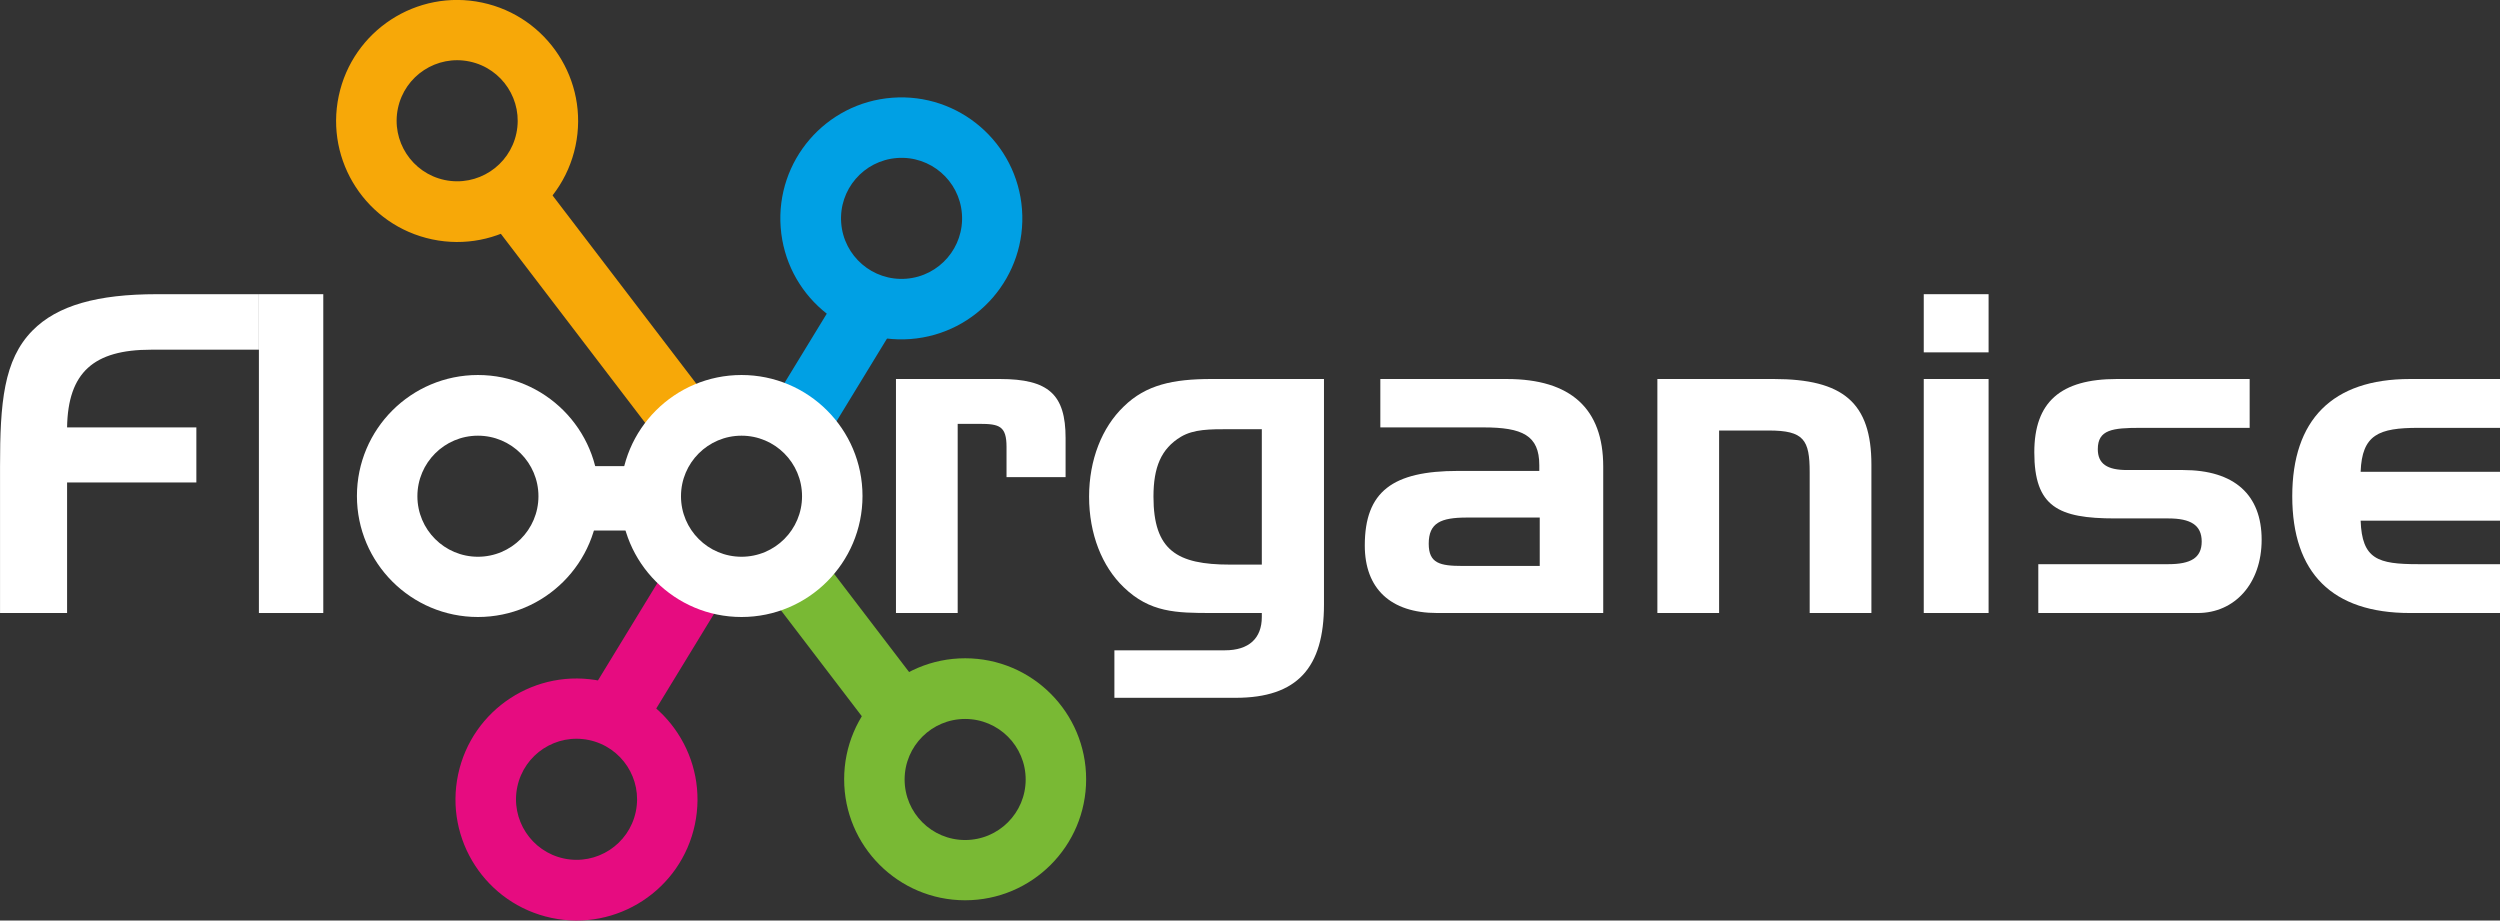
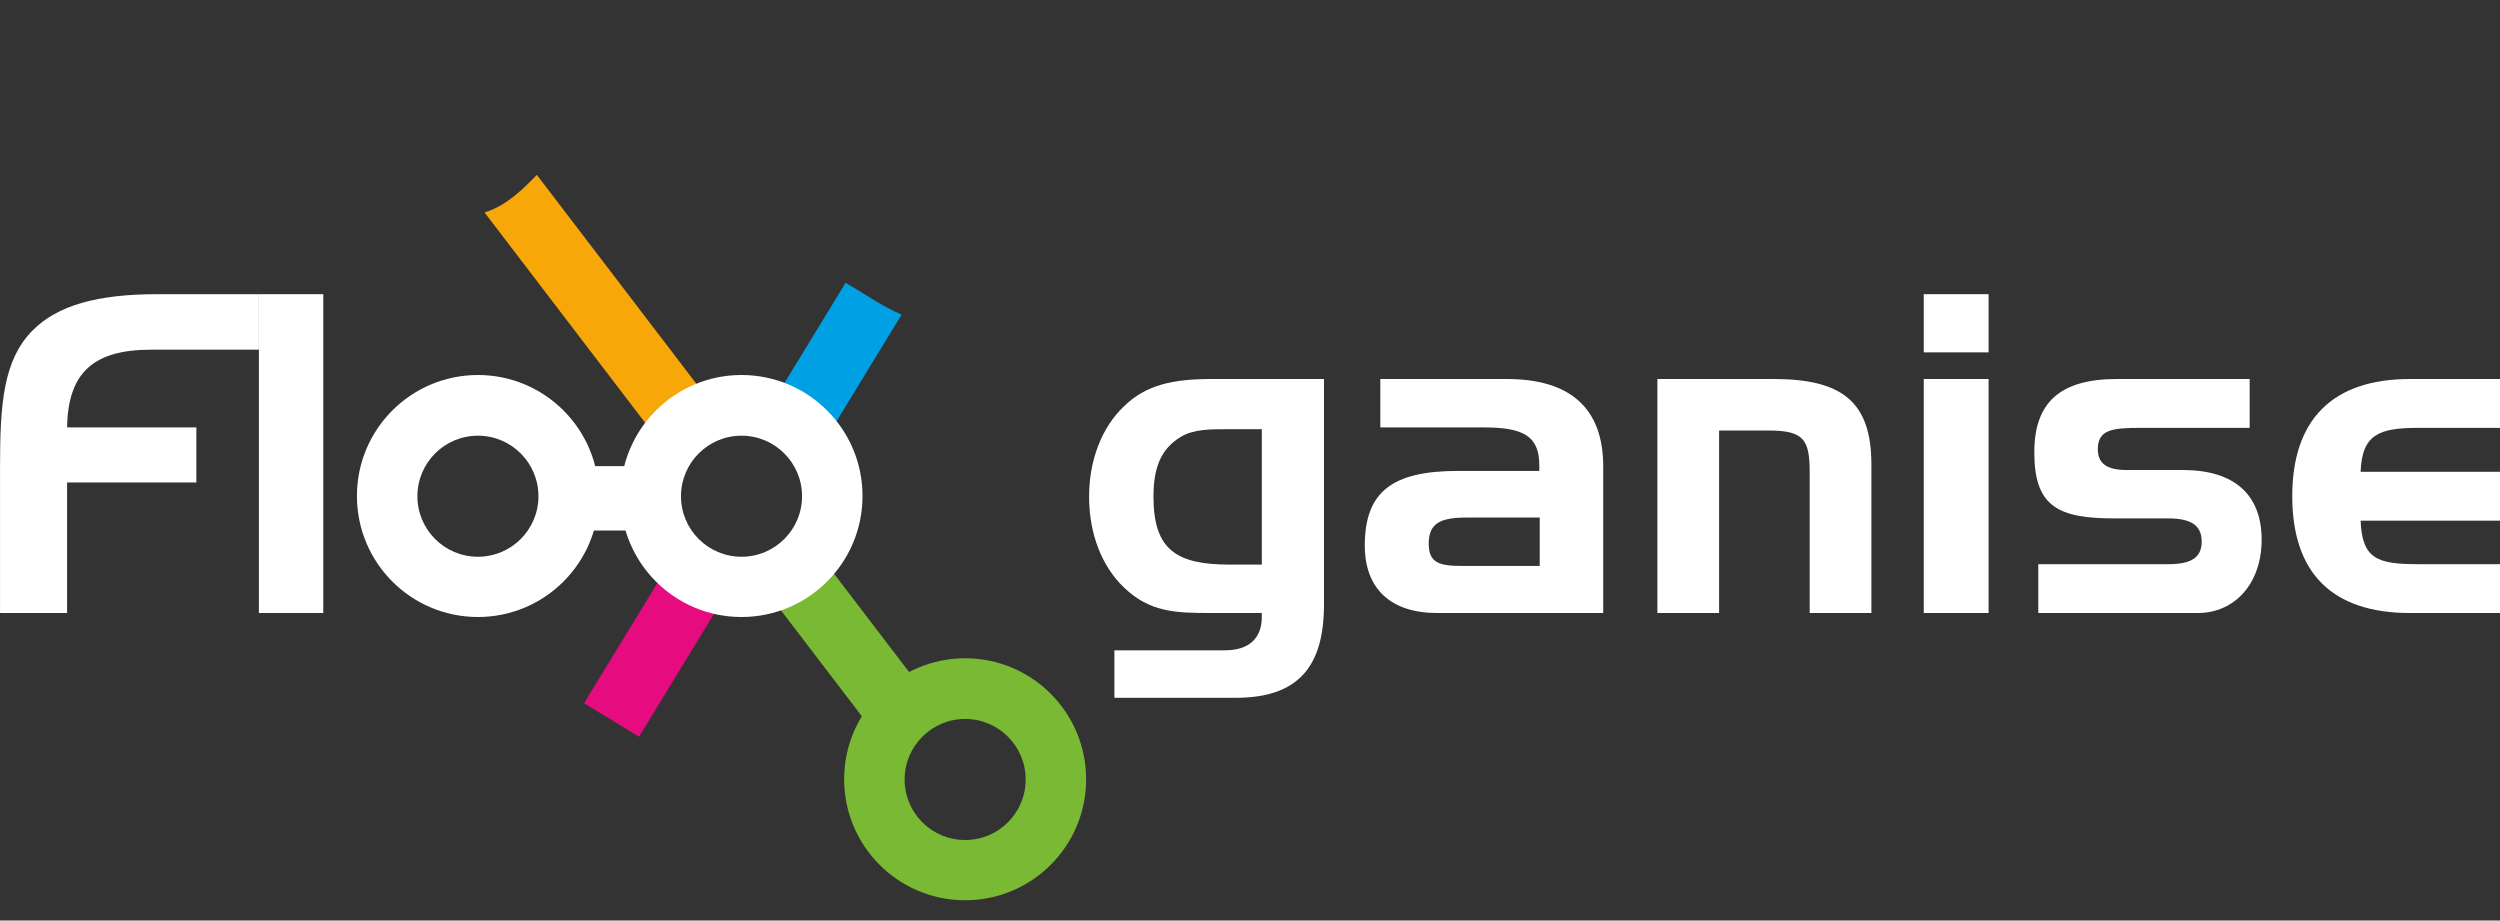
<svg xmlns="http://www.w3.org/2000/svg" xmlns:ns1="http://www.inkscape.org/namespaces/inkscape" xmlns:ns2="http://sodipodi.sourceforge.net/DTD/sodipodi-0.dtd" id="svg2" version="1.1" ns1:version="0.92.4 (5da689c313, 2019-01-14)" width="1152.879" height="424.521" xml:space="preserve" ns2:docname="floorganise-logo.svg">
  <rect width="100%" height="100%" fill="#333333" stroke="none" />
  <defs id="defs6">
    <clipPath clipPathUnits="userSpaceOnUse" id="clipPath16">
      <path d="M 0,841.89 H 1190.55 V 0 H 0 Z" id="path18" ns1:connector-curvature="0" />
    </clipPath>
    <clipPath clipPathUnits="userSpaceOnUse" id="clipPath78">
      <path d="M 0,841.89 H 1190.55 V 0 H 0 Z" id="path80" ns1:connector-curvature="0" />
    </clipPath>
  </defs>
  <ns2:namedview pagecolor="#ffffff" bordercolor="#666666" borderopacity="1" objecttolerance="10" gridtolerance="10" guidetolerance="10" ns1:pageopacity="0" ns1:pageshadow="2" ns1:window-width="1920" ns1:window-height="954" id="namedview4" showgrid="false" ns1:zoom="0.22078038" ns1:cx="1006.7035" ns1:cy="5.7314203" ns1:window-x="-8" ns1:window-y="-8" ns1:window-maximized="1" ns1:current-layer="g10" fit-margin-top="0" fit-margin-left="0" fit-margin-right="0" fit-margin-bottom="0" />
  <g id="g10" ns1:groupmode="layer" ns1:label="Floorganise - Logo - v2" transform="matrix(1.25,0,0,-1.25,-27.026,1027.23)">
    <g id="g12" ns1:export-filename="C:\Users\Gert-Jan Biersteker\Google Drive\Floorganise\Huisstijl\Logo\text70.png" ns1:export-xdpi="300" ns1:export-ydpi="300" transform="matrix(2.572,0,0,2.572,-1048.172,-430.446)">
      <g id="g14" clip-path="url(#clipPath16)">
        <g id="g20" transform="translate(420.592,439.449)">
          <path d="M 0,0 C 3.567,3.63 9.362,5.223 17.833,5.223 H 32.482 V -2.739 H 17.005 c -8.216,0 -11.91,-3.248 -12.037,-11.146 h 18.544 v -7.897 H 4.968 V -40.508 H -4.649 V -19.49 C -4.649,-10.382 -4.14,-4.204 0,0" style="fill:#ffffff;fill-opacity:1;fill-rule:nonzero;stroke:none" id="path22" ns1:connector-curvature="0" />
        </g>
        <path d="m 453.074,444.672 h 9.235 v -45.73 h -9.235 z" style="fill:#ffffff;fill-opacity:1;fill-rule:nonzero;stroke:none" id="path24" ns1:connector-curvature="0" />
        <path d="m 493.992,420.009 h 16.727 v -9.236 h -16.727 z" style="fill:#ffffff;fill-opacity:1;fill-rule:nonzero;stroke:none" id="path26" ns1:connector-curvature="0" />
        <g id="g28" transform="translate(550.367,385.193)">
          <path d="m 0,0 -17.616,23.071 c -2.212,-2.292 -4.743,-4.168 -7.329,-5.619 L -7.341,-5.604 Z" style="fill:#79b934;fill-opacity:1;fill-rule:nonzero;stroke:none" id="path30" ns1:connector-curvature="0" />
        </g>
        <g id="g32" transform="translate(499.248,453.529)">
          <path d="M 0,0 -6.304,8.256 C -8.608,5.889 -10.81,3.794 -13.81,2.868 l 6.481,-8.487 17.604,-23.056 7.341,5.604 z" style="fill:#f7a808;fill-opacity:1;fill-rule:nonzero;stroke:none" id="path34" ns1:connector-curvature="0" />
        </g>
        <g id="g36" transform="translate(525.231,426.644)">
          <path d="M 0,0 7.883,-4.811 20.032,15.1 c -2.758,1.147 -5.303,3.003 -8.037,4.557 z" style="fill:#00a0e4;fill-opacity:1;fill-rule:nonzero;stroke:none" id="path38" ns1:connector-curvature="0" />
        </g>
        <g id="g40" transform="translate(499.715,386.007)">
          <path d="M 0,0 7.883,-4.811 20.032,15.1 c -2.758,1.147 -5.303,3.003 -8.037,4.557 z" style="fill:#e60c80;fill-opacity:1;fill-rule:nonzero;stroke:none" id="path42" ns1:connector-curvature="0" />
        </g>
        <g id="g44" transform="translate(559.356,432.507)">
-           <path d="m 0,0 c 7.006,0 9.427,-2.229 9.427,-8.472 v -5.603 H 0.956 v 4.33 c 0,2.994 -1.019,3.312 -3.886,3.312 h -3.12 v -27.132 h -8.853 V 0 Z" style="fill:#ffffff;fill-opacity:1;fill-rule:nonzero;stroke:none" id="path46" ns1:connector-curvature="0" />
-         </g>
+           </g>
        <g id="g48" transform="translate(596.93,405.885)">
          <path d="m 0,0 v 19.425 h -4.586 c -2.93,0 -5.159,0 -7.006,-1.083 -2.866,-1.719 -3.949,-4.395 -3.949,-8.598 C -15.541,2.037 -12.165,0 -4.586,0 Z m -3.758,-19.107 h -17.388 v 6.814 h 15.859 c 3.439,0 5.287,1.72 5.287,4.777 v 0.573 h -7.197 c -5.096,0 -8.854,0.064 -12.611,3.694 -3.121,2.993 -4.968,7.644 -4.968,12.993 0,5.286 1.847,9.936 4.968,12.929 3.184,3.121 7.07,3.949 12.611,3.949 H 8.916 V -5.732 c 0,-9.045 -3.821,-13.375 -12.674,-13.375" style="fill:#ffffff;fill-opacity:1;fill-rule:nonzero;stroke:none" id="path50" ns1:connector-curvature="0" />
        </g>
        <g id="g52" transform="translate(636.794,405.693)">
          <path d="m 0,0 v 6.941 h -10.445 c -3.758,0 -5.478,-0.763 -5.478,-3.757 0,-2.802 1.593,-3.184 4.841,-3.184 z m -4.713,26.813 c 9.171,0 13.82,-4.267 13.82,-12.547 V -6.752 h -23.819 c -6.687,0 -10.382,3.504 -10.382,9.682 0,7.769 4.013,10.699 13.375,10.699 h 11.656 v 0.828 c 0,4.268 -2.42,5.414 -8.026,5.414 h -14.775 v 6.942 z" style="fill:#ffffff;fill-opacity:1;fill-rule:nonzero;stroke:none" id="path54" ns1:connector-curvature="0" />
        </g>
        <g id="g56" transform="translate(670.355,432.507)">
          <path d="M 0,0 C 9.937,0 14.013,-3.376 14.013,-12.292 V -33.565 H 5.159 v 20.19 c 0,4.649 -0.828,5.987 -5.859,5.987 h -7.133 v -26.177 h -8.854 V 0 Z" style="fill:#ffffff;fill-opacity:1;fill-rule:nonzero;stroke:none" id="path58" ns1:connector-curvature="0" />
        </g>
        <path d="m 691.877,432.507 h 9.299 v -33.565 h -9.299 z m 0,12.165 h 9.299 v -8.344 h -9.299 z" style="fill:#ffffff;fill-opacity:1;fill-rule:nonzero;stroke:none" id="path60" ns1:connector-curvature="0" />
        <g id="g62" transform="translate(726.968,405.947)">
          <path d="M 0,0 C 3.185,0 4.777,0.893 4.777,3.248 4.777,5.605 3.185,6.561 0,6.561 h -7.643 c -8.152,0 -11.591,1.656 -11.591,9.49 0,7.197 3.757,10.509 11.846,10.509 H 11.656 V 19.553 H -4.012 c -4.012,0 -6.114,-0.254 -6.114,-3.057 0,-2.101 1.337,-2.993 4.203,-2.993 h 8.026 c 7.387,0 11.272,-3.567 11.272,-9.999 0,-6.306 -3.885,-10.51 -9.171,-10.51 H -18.661 V 0 Z" style="fill:#ffffff;fill-opacity:1;fill-rule:nonzero;stroke:none" id="path64" ns1:connector-curvature="0" />
        </g>
        <g id="g66" transform="translate(744.734,415.692)">
          <path d="M 0,0 C 0,10.954 5.731,16.814 16.878,16.814 H 29.807 V 9.808 H 18.088 c -5.669,0 -8.089,-0.955 -8.28,-6.305 H 29.807 V -3.503 H 9.808 c 0.191,-5.541 2.484,-6.242 8.215,-6.242 h 11.784 v -7.006 H 16.878 C 5.731,-16.751 0,-11.019 0,0" style="fill:#ffffff;fill-opacity:1;fill-rule:nonzero;stroke:none" id="path68" ns1:connector-curvature="0" />
        </g>
      </g>
    </g>
    <g id="g74" ns1:export-filename="C:\Users\Gert-Jan Biersteker\Google Drive\Floorganise\Huisstijl\Logo\text70.png" ns1:export-xdpi="300" ns1:export-ydpi="300" transform="matrix(2.572,0,0,2.572,-1048.172,-430.446)">
      <g id="g76" clip-path="url(#clipPath78)">
        <g id="g82" transform="translate(484.49,424.376)">
          <path d="m 0,0 c -4.795,0 -8.682,-3.889 -8.682,-8.684 0,-4.795 3.887,-8.681 8.682,-8.681 4.795,0 8.682,3.886 8.682,8.681 C 8.682,-3.889 4.795,0 0,0 m 17.355,-8.651 c 0,-9.585 -7.77,-17.356 -17.355,-17.356 -9.585,0 -17.355,7.771 -17.355,17.356 0,9.585 7.77,17.355 17.355,17.355 9.585,0 17.355,-7.77 17.355,-17.355" style="fill:#ffffff;fill-opacity:1;fill-rule:nonzero;stroke:none" id="path84" ns1:connector-curvature="0" />
        </g>
        <g id="g86" transform="translate(522.299,424.376)">
          <path d="m 0,0 c -4.795,0 -8.682,-3.889 -8.682,-8.684 0,-4.795 3.887,-8.681 8.682,-8.681 4.795,0 8.682,3.886 8.682,8.681 C 8.682,-3.889 4.795,0 0,0 m 17.355,-8.651 c 0,-9.585 -7.77,-17.356 -17.355,-17.356 -9.585,0 -17.355,7.771 -17.355,17.356 0,9.585 7.77,17.355 17.355,17.355 9.585,0 17.355,-7.77 17.355,-17.355" style="fill:#ffffff;fill-opacity:1;fill-rule:nonzero;stroke:none" id="path88" ns1:connector-curvature="0" />
        </g>
        <g id="g90" transform="translate(554.376,383.745)">
          <path d="m 0,0 c -4.795,0 -8.682,-3.889 -8.682,-8.684 0,-4.795 3.887,-8.681 8.682,-8.681 4.795,0 8.682,3.886 8.682,8.681 C 8.682,-3.889 4.795,0 0,0 m 17.355,-8.651 c 0,-9.585 -7.77,-17.356 -17.355,-17.356 -9.585,0 -17.355,7.771 -17.355,17.356 0,9.585 7.77,17.355 17.355,17.355 9.585,0 17.355,-7.77 17.355,-17.355" style="fill:#79b934;fill-opacity:1;fill-rule:nonzero;stroke:none" id="path92" ns1:connector-curvature="0" />
        </g>
        <g id="g94" transform="translate(536.597,454.896)">
-           <path d="m 0,0 c 0.36,-4.781 4.53,-8.366 9.311,-8.006 4.781,0.36 8.365,4.527 8.005,9.31 C 16.957,6.085 12.789,9.67 8.007,9.31 3.226,8.949 -0.36,4.781 0,0 m 7.324,17.956 c 9.557,0.719 17.89,-6.446 18.61,-16.004 0.719,-9.557 -6.447,-17.89 -16.004,-18.609 -9.558,-0.72 -17.89,6.445 -18.61,16.004 -0.719,9.557 6.446,17.889 16.004,18.609" style="fill:#00a0e4;fill-opacity:1;fill-rule:nonzero;stroke:none" id="path96" ns1:connector-curvature="0" />
-         </g>
+           </g>
        <g id="g98" transform="translate(479.717,461.053)">
-           <path d="m 0,0 c 4.691,-0.991 9.299,2.01 10.29,6.701 0.991,4.692 -2.008,9.298 -6.7,10.29 C -1.101,17.982 -5.708,14.983 -6.699,10.292 -7.69,5.601 -4.691,0.992 0,0 M -15.192,12.053 C -13.21,21.43 -4.001,27.427 5.376,25.445 14.753,23.464 20.75,14.255 18.769,4.877 16.788,-4.501 7.579,-10.499 -1.799,-8.516 -11.177,-6.534 -17.173,2.675 -15.192,12.053" style="fill:#f7a808;fill-opacity:1;fill-rule:nonzero;stroke:none" id="path100" ns1:connector-curvature="0" />
-         </g>
+           </g>
        <g id="g102" transform="translate(496.84,363.726)">
-           <path d="m 0,0 c 4.691,-0.991 9.299,2.01 10.29,6.701 0.991,4.692 -2.008,9.298 -6.7,10.29 C -1.101,17.982 -5.708,14.983 -6.699,10.292 -7.69,5.601 -4.691,0.992 0,0 M -15.192,12.053 C -13.21,21.43 -4.001,27.427 5.376,25.445 14.753,23.464 20.75,14.255 18.769,4.877 16.788,-4.501 7.579,-10.499 -1.799,-8.516 -11.177,-6.534 -17.173,2.675 -15.192,12.053" style="fill:#e60c80;fill-opacity:1;fill-rule:nonzero;stroke:none" id="path104" ns1:connector-curvature="0" />
-         </g>
+           </g>
      </g>
    </g>
  </g>
</svg>